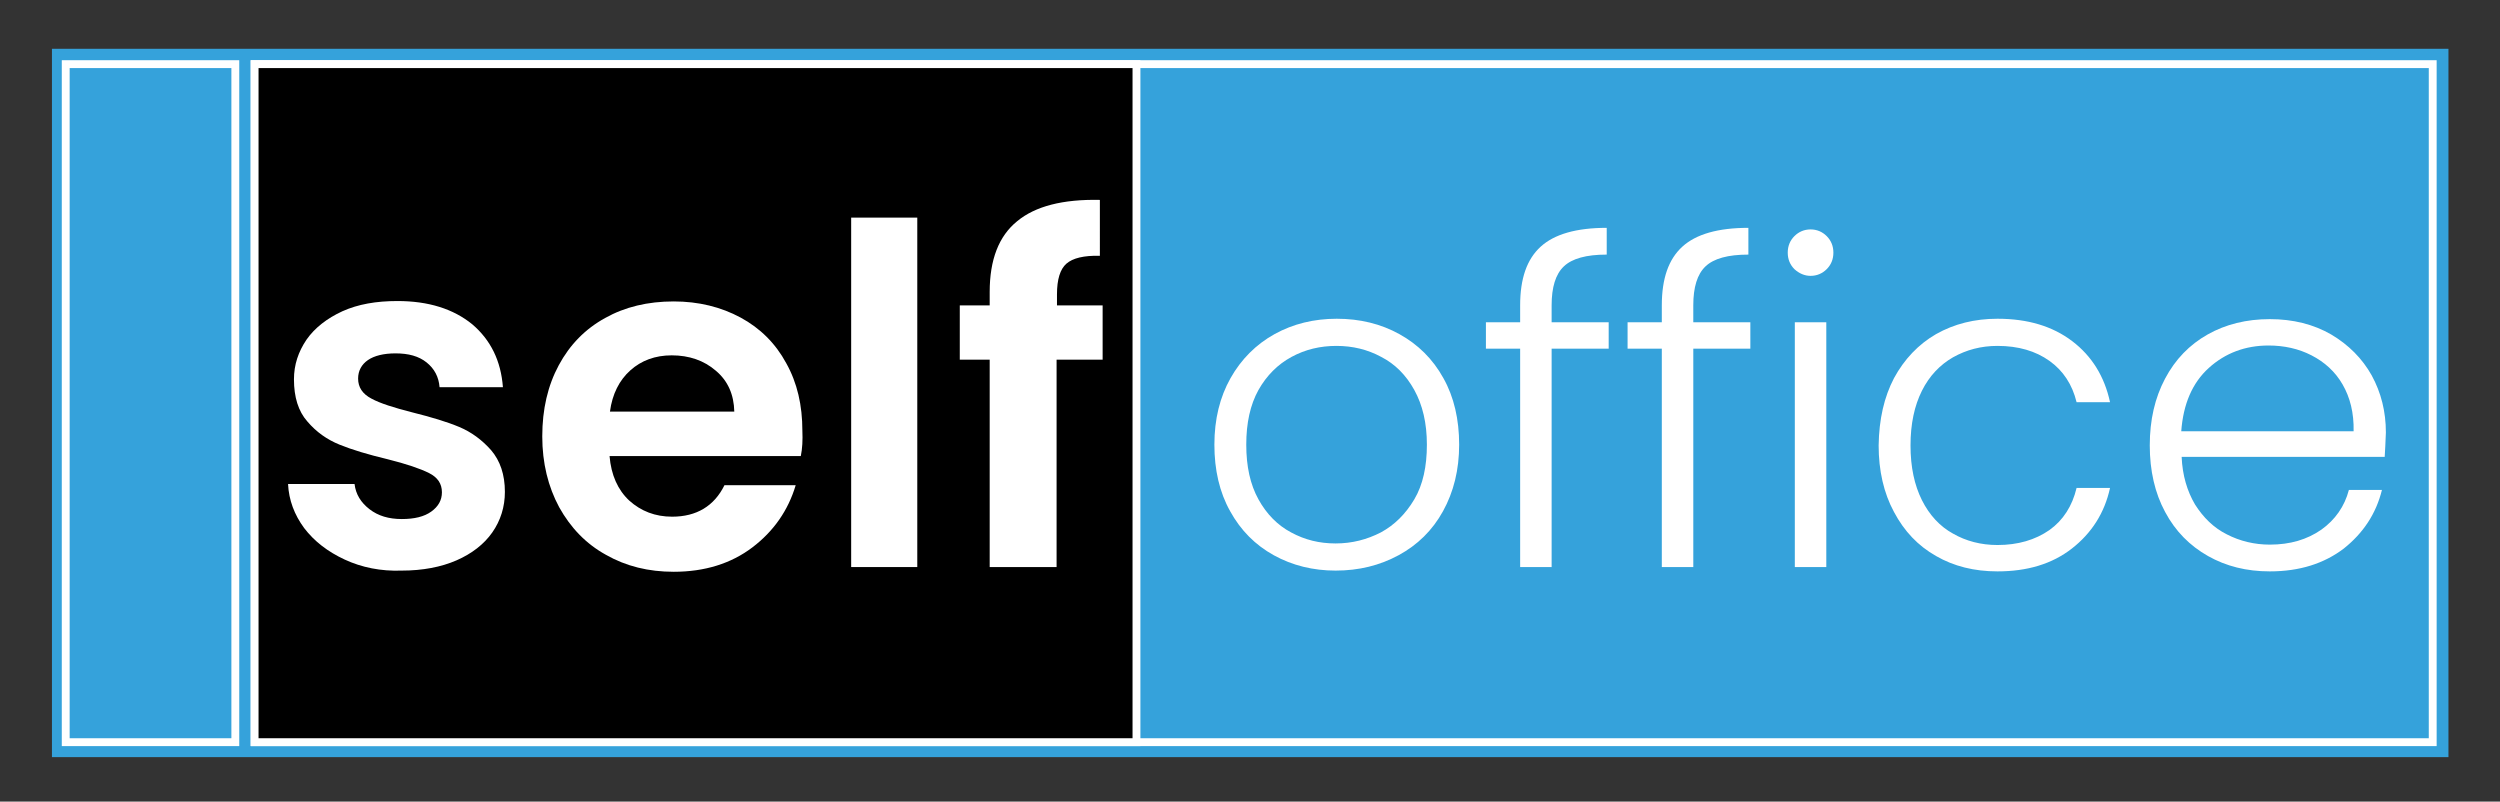
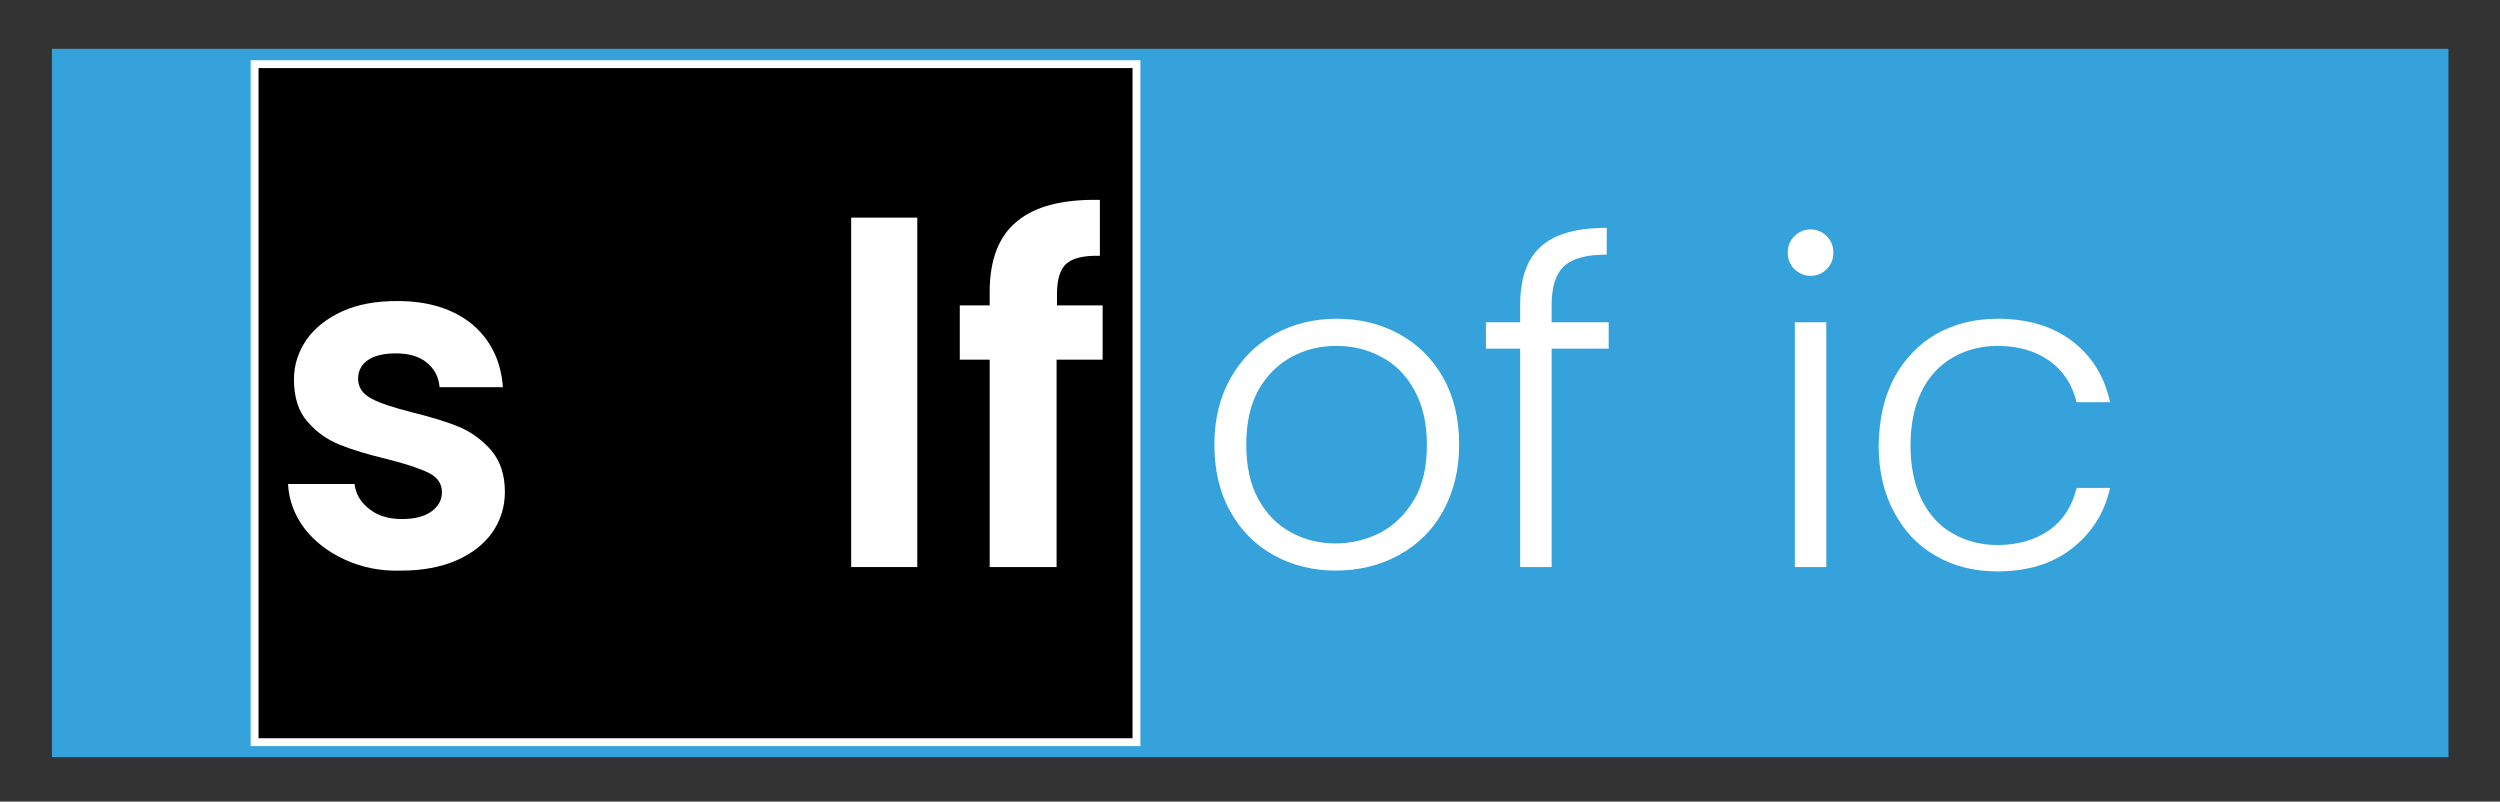
<svg xmlns="http://www.w3.org/2000/svg" id="Capa_1" x="0px" y="0px" viewBox="0 0 635.3 203.7" style="enable-background:new 0 0 635.3 203.7;" xml:space="preserve">
  <rect x="0" y="0" width="635.3" height="203.7" fill="#333333" stroke="none" />
  <style type="text/css">	.st0{fill:#35A2DB;}	.st1{fill:#35A2DB;stroke:#FFFFFF;stroke-width:2;stroke-miterlimit:10;}	.st2{stroke:#FFFFFF;stroke-width:2;stroke-miterlimit:10;}	.st3{fill:#FFFFFF;}</style>
  <g>
    <rect x="13.2" y="12.4" class="st0" width="609" height="180" />
-     <rect x="64.7" y="16.3" class="st1" width="553.5" height="172.3" />
    <rect x="64.7" y="16.3" class="st2" width="224.1" height="172.3" />
    <g>
      <path class="st3" d="M87.6,142.2c-4.3-2-7.7-4.6-10.3-8c-2.5-3.4-3.9-7.1-4.1-11.2h16.9c0.3,2.6,1.6,4.7,3.8,6.4   c2.2,1.7,4.9,2.5,8.2,2.5c3.2,0,5.7-0.6,7.5-1.9c1.8-1.3,2.7-2.9,2.7-4.9c0-2.2-1.1-3.8-3.3-4.9c-2.2-1.1-5.7-2.3-10.5-3.5   c-5-1.2-9-2.4-12.2-3.7c-3.2-1.3-5.9-3.2-8.2-5.9c-2.3-2.6-3.4-6.2-3.4-10.7c0-3.7,1.1-7,3.2-10.1c2.1-3,5.2-5.4,9.1-7.2   c4-1.8,8.6-2.6,14-2.6c7.9,0,14.2,2,19,5.9c4.7,4,7.3,9.3,7.8,16h-16.1c-0.2-2.6-1.3-4.7-3.3-6.3c-2-1.6-4.6-2.3-7.9-2.3   c-3,0-5.4,0.6-7,1.7c-1.6,1.1-2.5,2.7-2.5,4.7c0,2.2,1.1,3.9,3.4,5.1c2.2,1.2,5.7,2.3,10.4,3.5c4.8,1.2,8.8,2.4,11.9,3.7   c3.1,1.3,5.8,3.3,8.1,5.9c2.3,2.7,3.5,6.2,3.5,10.6c0,3.8-1.1,7.3-3.2,10.3c-2.1,3-5.2,5.4-9.1,7.1s-8.6,2.6-13.9,2.6   C96.8,145.2,91.9,144.2,87.6,142.2z" />
-       <path class="st3" d="M203.5,115.9h-48.6c0.4,4.8,2.1,8.6,5,11.3c3,2.7,6.6,4.1,10.9,4.1c6.2,0,10.7-2.7,13.3-8h18.1   c-1.9,6.4-5.6,11.7-11,15.8c-5.4,4.1-12.1,6.2-20,6.2c-6.4,0-12.1-1.4-17.2-4.3c-5.1-2.8-9-6.9-11.9-12.1   c-2.8-5.2-4.3-11.2-4.3-18c0-6.9,1.4-12.9,4.2-18.1c2.8-5.2,6.7-9.2,11.8-12c5-2.8,10.8-4.2,17.4-4.2c6.3,0,12,1.4,17,4.1   c5,2.7,8.9,6.6,11.6,11.6c2.8,5,4.1,10.7,4.1,17.2C204,111.8,203.9,114,203.5,115.9z M186.6,104.6c-0.1-4.3-1.6-7.8-4.7-10.4   c-3-2.6-6.8-3.9-11.2-3.9c-4.2,0-7.7,1.3-10.5,3.8c-2.8,2.5-4.6,6-5.2,10.5H186.6z" />
      <path class="st3" d="M233.1,55.3v88.8h-16.8V55.3H233.1z" />
      <path class="st3" d="M280.1,91.4h-11.6v52.7h-17V91.4h-7.6V77.6h7.6v-3.4c0-8.2,2.3-14.2,7-18c4.6-3.8,11.6-5.6,21-5.4V65   c-4.1-0.1-6.9,0.6-8.5,2c-1.6,1.4-2.4,4-2.4,7.8v2.8h11.6V91.4z" />
      <path class="st3" d="M323.7,141.1c-4.7-2.6-8.4-6.3-11.1-11.2c-2.7-4.8-4-10.5-4-16.9c0-6.5,1.4-12.1,4.1-16.9   c2.7-4.8,6.5-8.6,11.2-11.2c4.7-2.6,10-3.9,15.8-3.9c5.9,0,11.2,1.3,15.9,3.9c4.7,2.6,8.5,6.3,11.2,11.2c2.7,4.8,4,10.5,4,16.9   c0,6.4-1.4,12-4.1,16.9c-2.7,4.9-6.5,8.6-11.3,11.2s-10.1,3.9-16,3.9C333.7,145,328.4,143.7,323.7,141.1z M350.9,135.3   c3.5-1.9,6.3-4.7,8.5-8.4s3.2-8.4,3.2-13.9s-1.1-10.1-3.2-13.9c-2.1-3.8-4.9-6.6-8.4-8.4c-3.5-1.9-7.3-2.8-11.4-2.8   c-4.1,0-7.9,0.9-11.4,2.8c-3.5,1.9-6.3,4.7-8.4,8.4c-2.1,3.8-3.1,8.4-3.1,13.9s1,10.1,3.1,13.9c2.1,3.8,4.9,6.6,8.3,8.4   c3.5,1.9,7.2,2.8,11.3,2.8C343.6,138.1,347.4,137.1,350.9,135.3z" />
      <path class="st3" d="M408.8,88.6h-14.5v55.5h-8V88.6h-8.7v-6.7h8.7v-4.3c0-6.8,1.7-11.7,5.2-14.9c3.5-3.2,9.1-4.8,16.8-4.8v6.8   c-5.2,0-8.8,1-10.9,3c-2.1,2-3.1,5.3-3.1,9.9v4.3h14.5V88.6z" />
-       <path class="st3" d="M444.8,88.6h-14.5v55.5h-8V88.6h-8.7v-6.7h8.7v-4.3c0-6.8,1.7-11.7,5.2-14.9c3.5-3.2,9.1-4.8,16.8-4.8v6.8   c-5.2,0-8.8,1-10.9,3c-2.1,2-3.1,5.3-3.1,9.9v4.3h14.5V88.6z" />
      <path class="st3" d="M456,68.4c-1.1-1.1-1.7-2.5-1.7-4.2c0-1.7,0.6-3.1,1.7-4.2c1.1-1.1,2.5-1.7,4.1-1.7c1.6,0,3,0.6,4.1,1.7   c1.1,1.1,1.7,2.5,1.7,4.2c0,1.7-0.6,3.1-1.7,4.2c-1.1,1.1-2.5,1.7-4.1,1.7C458.6,70.1,457.2,69.5,456,68.4z M464.1,81.9v62.2h-8   V81.9H464.1z" />
      <path class="st3" d="M481.3,96.1c2.6-4.8,6.2-8.6,10.7-11.2c4.6-2.6,9.8-3.9,15.6-3.9c7.7,0,14,1.9,19,5.7c5,3.8,8.2,9,9.6,15.5   h-8.5c-1.1-4.5-3.4-8-6.9-10.5c-3.5-2.5-7.9-3.8-13.2-3.8c-4.2,0-7.9,1-11.3,2.9c-3.3,1.9-6,4.7-7.9,8.5   c-1.9,3.8-2.9,8.4-2.9,13.9s1,10.1,2.9,13.9c1.9,3.8,4.6,6.7,7.9,8.5c3.3,1.9,7.1,2.9,11.3,2.9c5.2,0,9.6-1.3,13.2-3.8   c3.5-2.5,5.8-6.1,6.9-10.7h8.5c-1.4,6.4-4.7,11.5-9.7,15.4c-5,3.9-11.3,5.8-18.9,5.8c-5.9,0-11.1-1.3-15.6-3.9   c-4.6-2.6-8.1-6.3-10.7-11.2c-2.6-4.8-3.9-10.5-3.9-16.9C477.5,106.5,478.8,100.9,481.3,96.1z" />
-       <path class="st3" d="M606,116.1h-51.6c0.2,4.7,1.4,8.7,3.4,12.1c2.1,3.3,4.7,5.9,8.1,7.6c3.3,1.7,7,2.6,10.9,2.6   c5.2,0,9.5-1.3,13.1-3.8c3.5-2.5,5.9-5.9,7-10.1h8.4c-1.5,6.1-4.8,11-9.7,14.9c-5,3.8-11.2,5.8-18.8,5.8c-5.9,0-11.1-1.3-15.7-3.9   c-4.6-2.6-8.3-6.3-10.9-11.2c-2.6-4.8-3.9-10.5-3.9-16.9c0-6.5,1.3-12.1,3.9-17c2.6-4.9,6.2-8.6,10.8-11.2   c4.6-2.6,9.9-3.9,15.8-3.9c5.9,0,11.1,1.3,15.6,3.9c4.4,2.6,7.9,6.1,10.3,10.4c2.4,4.4,3.6,9.2,3.6,14.5   C606.2,112.5,606.1,114.6,606,116.1z M595.3,97.7c-1.9-3.3-4.6-5.7-7.9-7.4c-3.3-1.7-7-2.5-10.9-2.5c-5.9,0-11,1.9-15.2,5.7   c-4.2,3.8-6.5,9.2-7,16.1h43.8C598.2,104.9,597.2,101,595.3,97.7z" />
    </g>
-     <rect x="16.7" y="16.3" class="st1" width="43.1" height="172.3" />
  </g>
</svg>